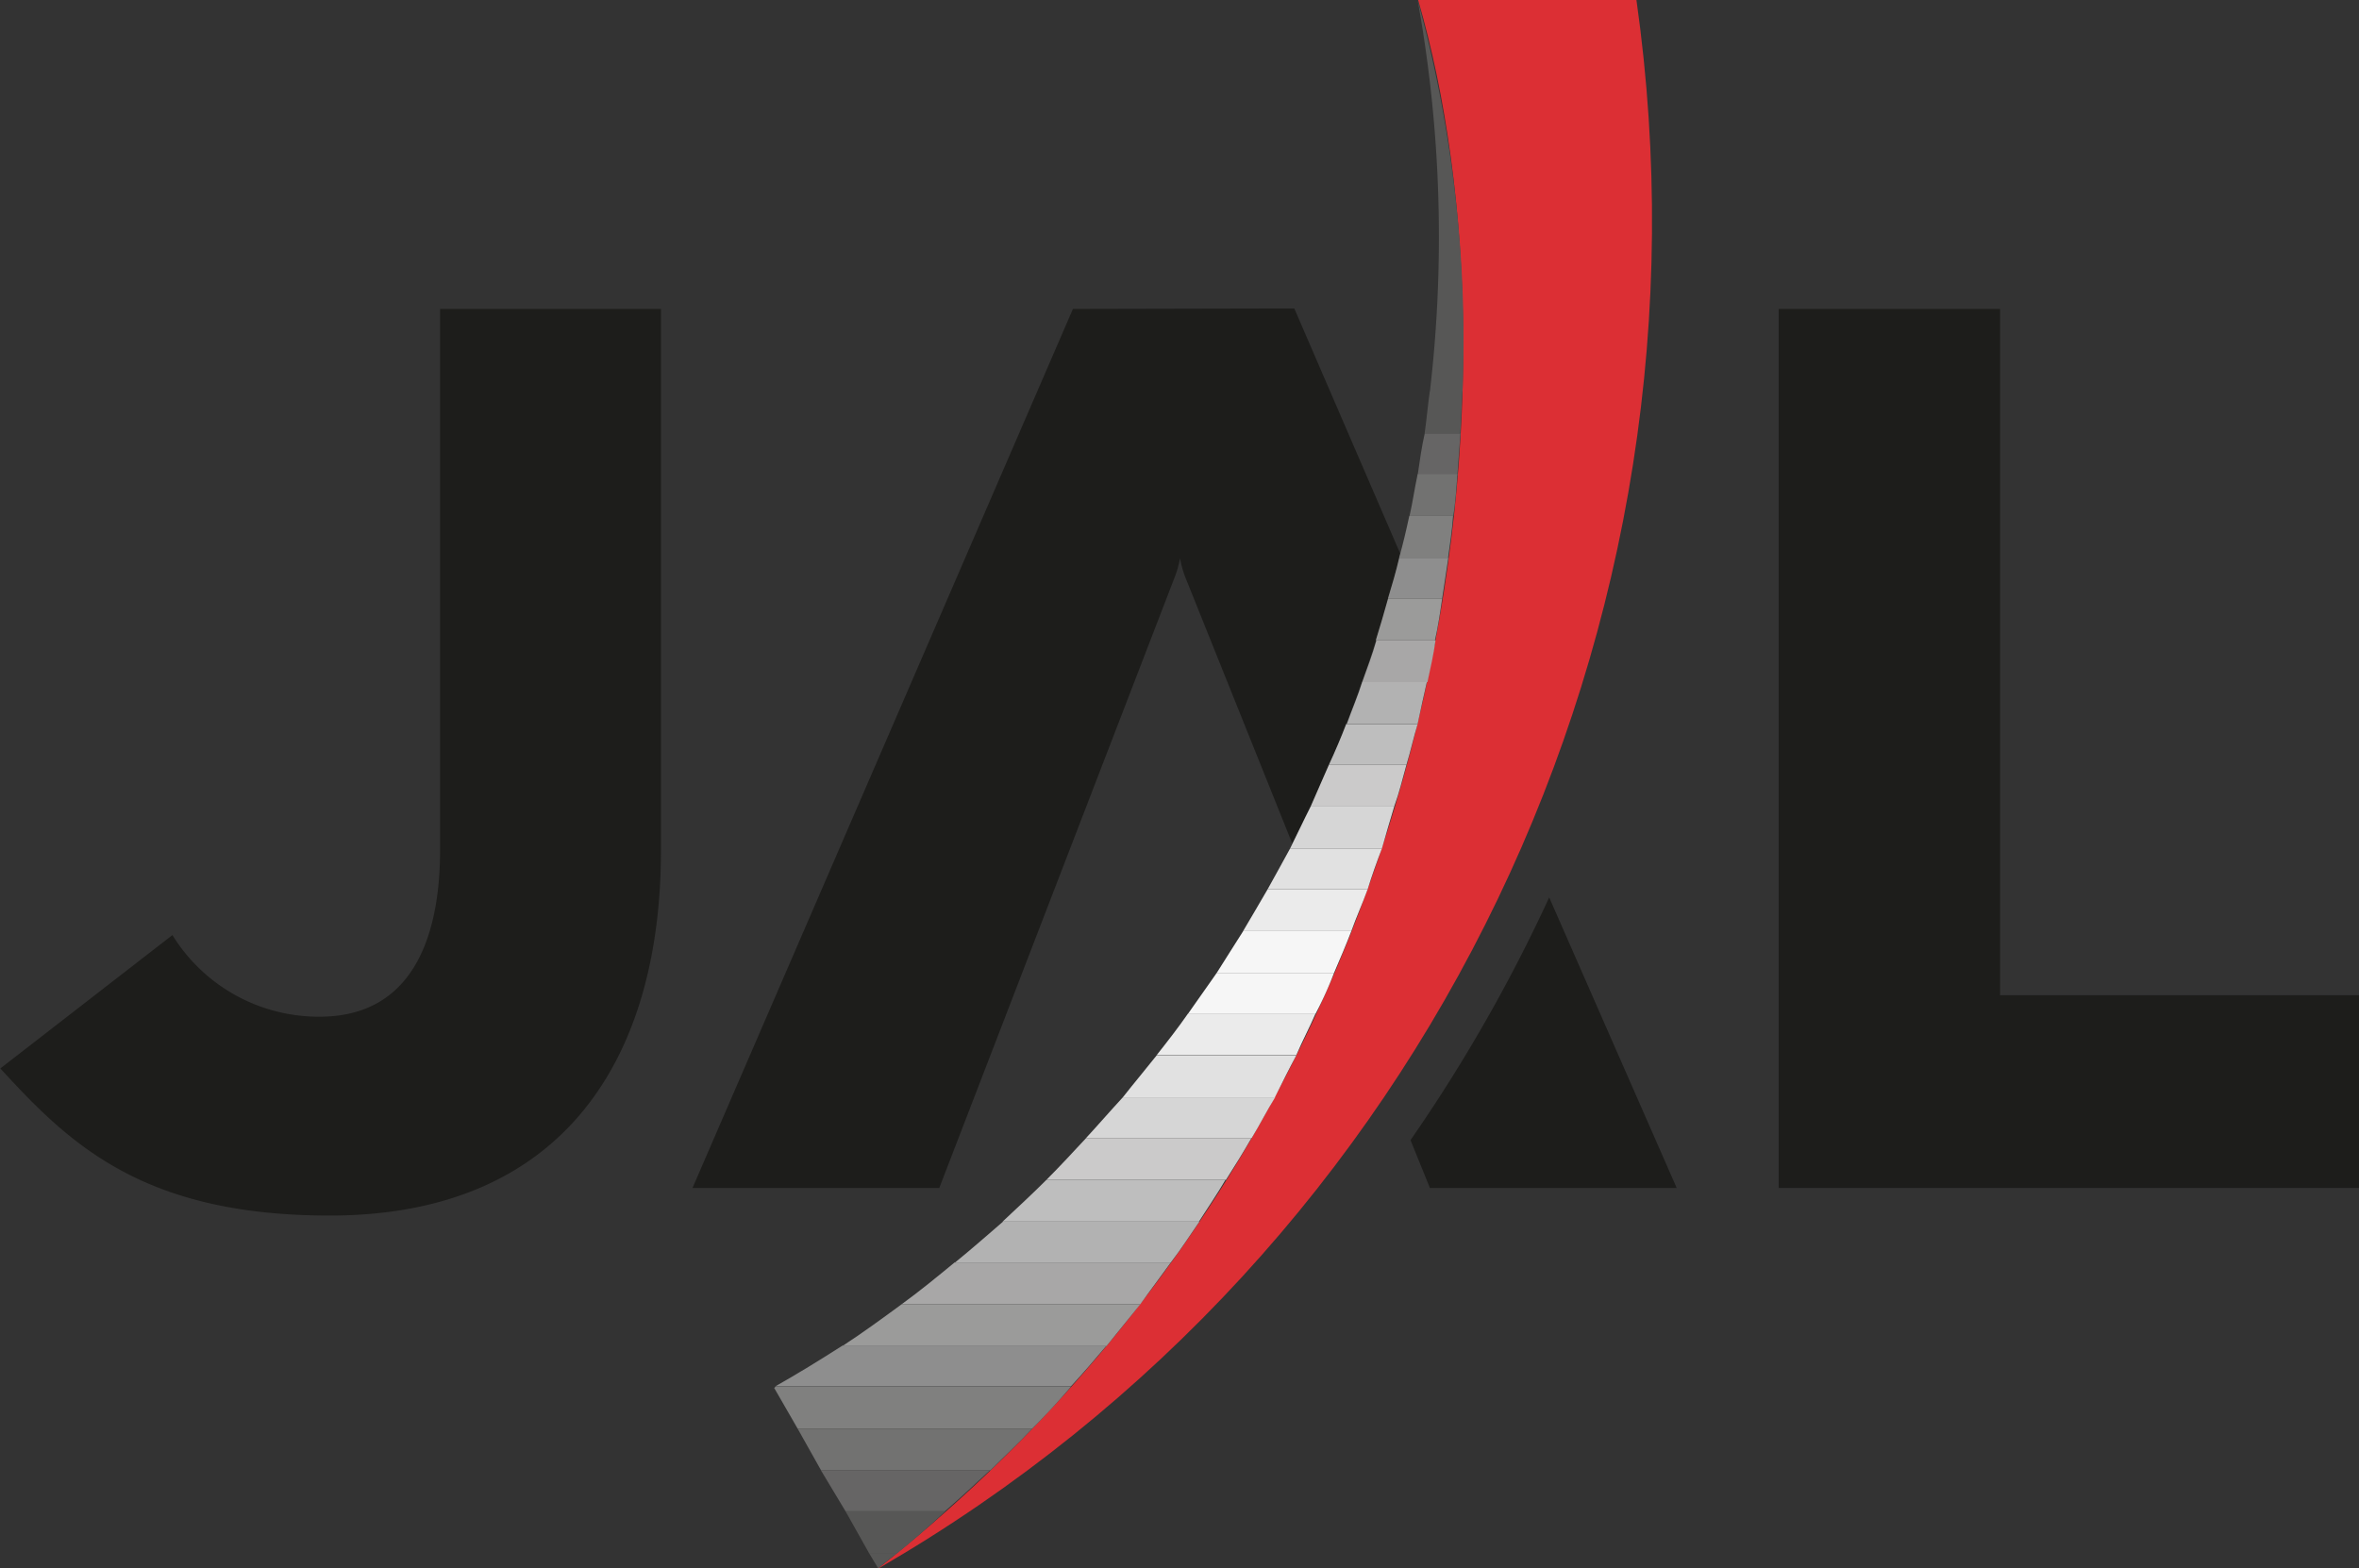
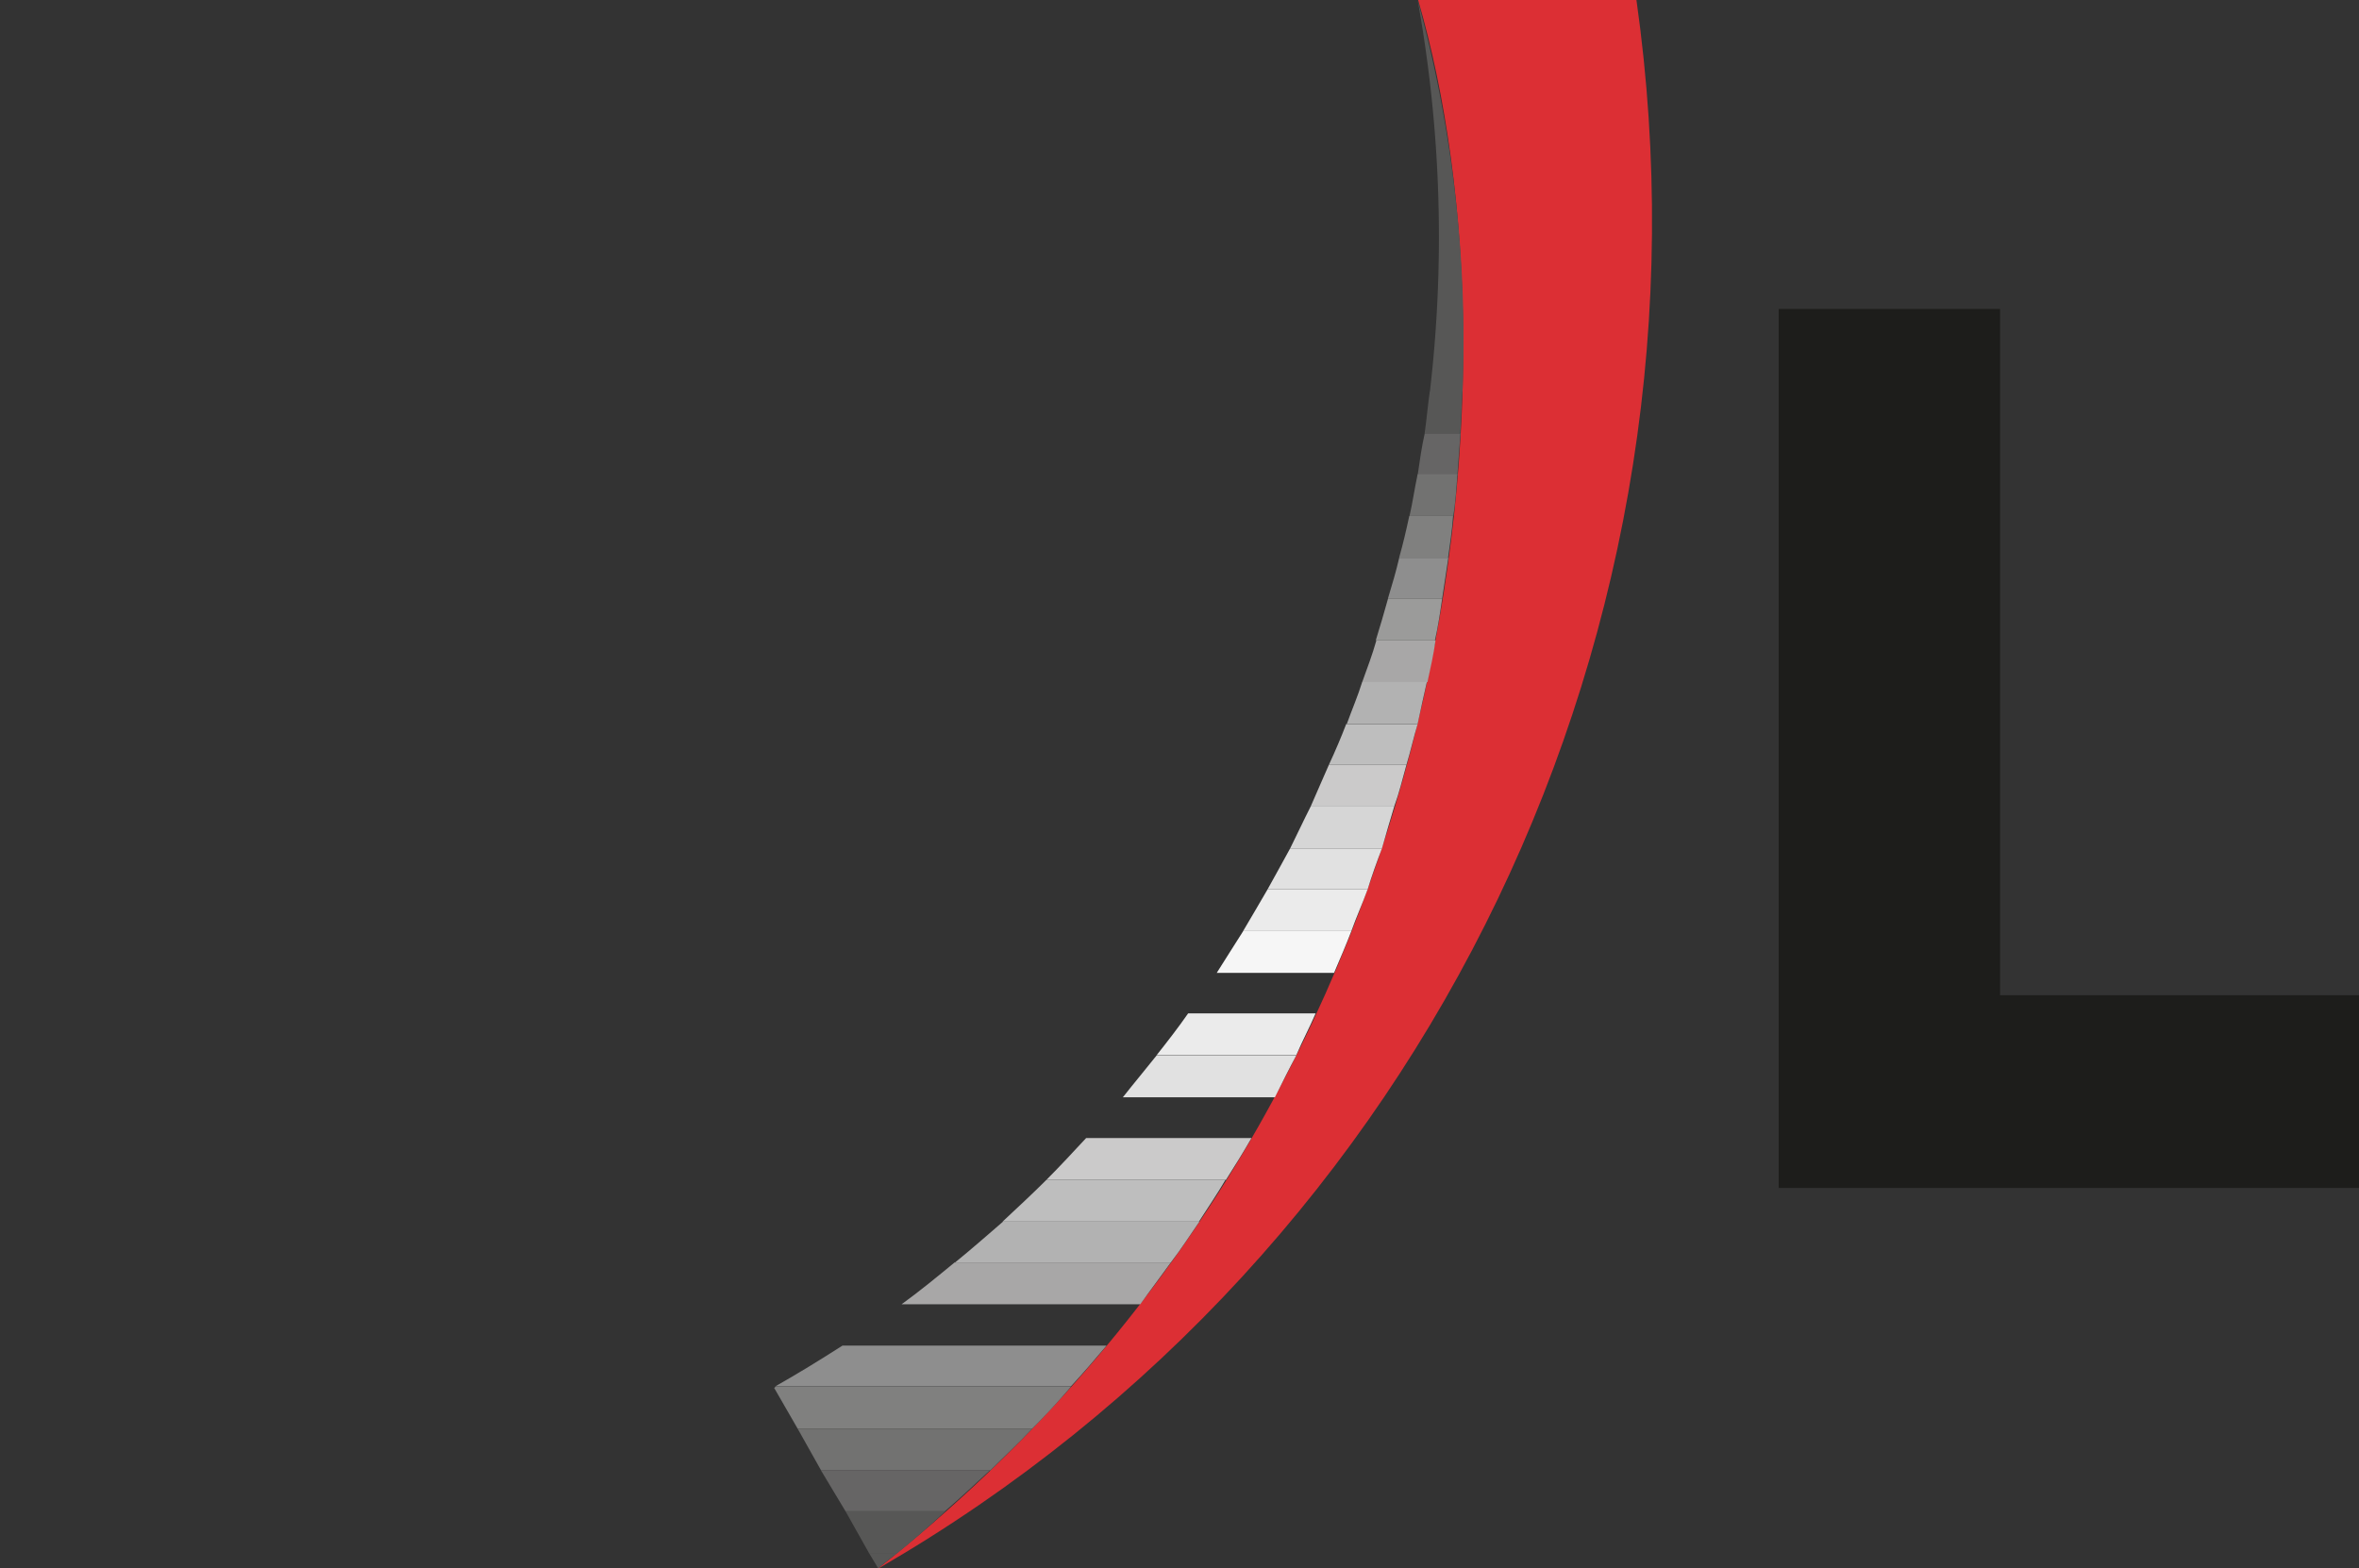
<svg xmlns="http://www.w3.org/2000/svg" viewBox="0 0 192.23 127.82">
  <rect x="0" y="0" width="192.23" height="127.82" fill="#333333" stroke="none" />
  <defs>
    <style>.cls-1{fill:#1d1d1b;}.cls-1,.cls-10,.cls-11,.cls-12,.cls-13,.cls-14,.cls-15,.cls-16,.cls-2,.cls-3,.cls-4,.cls-5,.cls-6,.cls-7,.cls-8,.cls-9{fill-rule:evenodd;}.cls-2{fill:#dc2f34;}.cls-3{fill:#575756;}.cls-4{fill:#666565;}.cls-5{fill:#727271;}.cls-6{fill:#80807f;}.cls-7{fill:#8e8e8e;}.cls-8{fill:#9b9b9a;}.cls-9{fill:#a8a7a7;}.cls-10{fill:#b2b2b2;}.cls-11{fill:#bebebe;}.cls-12{fill:#cbcaca;}.cls-13{fill:#d6d6d6;}.cls-14{fill:#e1e1e1;}.cls-15{fill:#ebebeb;}.cls-16{fill:#f6f6f6;}</style>
  </defs>
  <title>JL</title>
  <g id="Layer_2" data-name="Layer 2">
    <g id="Layer_1-2" data-name="Layer 1">
-       <path class="cls-1" d="M126.24,73.14l10.39,23.68H116.52l-1.58-3.9a130.34,130.34,0,0,0,11.3-19.78Zm-20.77-48,8.64,20a107.89,107.89,0,0,1-8.81,23.6L96.57,47a8.32,8.32,0,0,1-.41-1.5,8.74,8.74,0,0,1-.42,1.5L76.54,96.82H56.43l31-71.64Z" />
      <polygon class="cls-1" points="162.98 81.11 162.98 25.18 144.94 25.18 144.94 96.82 192.23 96.82 192.23 81.11 162.98 81.11 162.98 81.11" />
-       <path class="cls-1" d="M0,87.1,14.05,76.21a14,14,0,0,0,12,6.65c8.4,0,9.81-8,9.81-13.55V25.18h18V69.31c0,16.79-7.81,29.76-27,29.76-15.2,0-21.19-5.82-26.84-12Z" />
      <path class="cls-2" d="M71.56,127.82c48-38,53-96.9,44-127.82h17.79c7.23,51-16.79,101.81-61.75,127.82Z" />
      <path class="cls-3" d="M116.52,31.91h2.66A105,105,0,0,0,115.52,0a108.42,108.42,0,0,1,1,31.91Z" />
      <path class="cls-3" d="M116.1,35.32H119c.09-1.16.09-2.24.17-3.41h-2.66c-.17,1.17-.25,2.25-.42,3.41Z" />
      <path class="cls-4" d="M115.52,38.73h3.24c.09-1.16.17-2.33.25-3.41H116.1c-.25,1.08-.41,2.25-.58,3.41Z" />
      <path class="cls-5" d="M114.86,42.05h3.57c.17-1.08.25-2.24.33-3.4h-3.24c-.25,1.16-.41,2.32-.66,3.4Z" />
      <path class="cls-6" d="M114,45.46h4c.16-1.16.33-2.24.41-3.41h-3.57c-.25,1.17-.5,2.25-.83,3.41Z" />
      <path class="cls-7" d="M113.11,48.78h4.41c.16-1.08.33-2.24.5-3.32h-4c-.25,1.08-.59,2.24-.92,3.32Z" />
      <path class="cls-8" d="M112.11,52.19h4.82c.25-1.08.42-2.24.59-3.41h-4.41c-.33,1.17-.66,2.33-1,3.41Z" />
      <path class="cls-9" d="M111,55.6h5.32c.25-1.16.5-2.24.66-3.41h-4.82c-.33,1.17-.74,2.25-1.16,3.41Z" />
      <path class="cls-10" d="M109.7,59h5.82c.25-1.17.5-2.33.75-3.41H111c-.33,1.08-.83,2.24-1.25,3.41Z" />
      <path class="cls-11" d="M108.29,62.33h6.32c.33-1.08.58-2.24.91-3.32H109.7c-.41,1.08-.91,2.24-1.41,3.32Z" />
      <path class="cls-12" d="M106.8,65.74h6.81c.42-1.16.67-2.24,1-3.41h-6.32c-.5,1.17-1,2.25-1.49,3.41Z" />
      <path class="cls-13" d="M105.13,69.15h7.48c.34-1.17.67-2.33,1-3.41H106.8c-.59,1.16-1.09,2.24-1.67,3.41Z" />
      <path class="cls-14" d="M103.3,72.47h8.15c.33-1.08.75-2.24,1.16-3.32h-7.48c-.58,1.08-1.24,2.24-1.83,3.32Z" />
      <path class="cls-15" d="M101.31,75.88h8.81c.42-1.17.91-2.25,1.33-3.41H103.3c-.66,1.16-1.32,2.24-2,3.41Z" />
      <path class="cls-16" d="M99.15,79.29h9.56c.5-1.17,1-2.33,1.41-3.41h-8.81c-.75,1.16-1.41,2.24-2.16,3.41Z" />
-       <path class="cls-16" d="M96.82,82.61h10.39a30.36,30.36,0,0,0,1.5-3.32H99.15c-.75,1.08-1.58,2.24-2.33,3.32Z" />
      <path class="cls-15" d="M94.25,86h11.38c.5-1.17,1.08-2.25,1.58-3.41H96.82C96,83.77,95.16,84.85,94.25,86Z" />
      <path class="cls-14" d="M91.5,89.43h12.39c.58-1.17,1.16-2.33,1.74-3.41H94.25c-.92,1.16-1.83,2.24-2.75,3.41Z" />
-       <path class="cls-13" d="M88.51,92.75H102c.66-1.08,1.24-2.24,1.91-3.32H91.5c-1,1.08-2,2.24-3,3.32Z" />
      <path class="cls-12" d="M85.27,96.16H99.9c.75-1.17,1.41-2.25,2.08-3.41H88.51c-1.08,1.16-2.16,2.33-3.24,3.41Z" />
      <path class="cls-11" d="M81.7,99.56h16c.74-1.16,1.49-2.24,2.16-3.4H85.27c-1.16,1.16-2.33,2.24-3.57,3.4Z" />
      <path class="cls-10" d="M77.79,102.89H95.41c.83-1.08,1.58-2.25,2.33-3.33h-16c-1.25,1.08-2.58,2.25-3.91,3.33Z" />
      <path class="cls-9" d="M73.47,106.3H92.92c.83-1.17,1.66-2.25,2.49-3.41H77.79c-1.41,1.16-2.83,2.33-4.32,3.41Z" />
-       <path class="cls-8" d="M68.65,109.7H90.17c.92-1.16,1.83-2.24,2.75-3.4H73.47c-1.58,1.16-3.16,2.32-4.82,3.4Z" />
      <path class="cls-7" d="M63.16,113h24.1c1-1.08,2-2.25,2.91-3.33H68.65c-1.83,1.17-3.58,2.25-5.49,3.33Z" />
      <path class="cls-6" d="M65,116.44H84.11c1.08-1.08,2.16-2.25,3.15-3.41H63.16a.08.08,0,0,1-.08.08h0L65,116.44Z" />
      <path class="cls-5" d="M66.9,119.84H80.7c1.16-1.16,2.33-2.24,3.41-3.4H65l1.91,3.4Z" />
      <path class="cls-4" d="M68.9,123.17H77c1.25-1.08,2.5-2.25,3.66-3.33H66.9l2,3.33Z" />
      <path class="cls-3" d="M70.81,126.57h2.33c1.33-1.08,2.66-2.24,3.9-3.4H68.9l1.91,3.4Z" />
      <path class="cls-3" d="M73.14,126.57H70.81l.75,1.25c.5-.41,1-.83,1.58-1.25Z" />
    </g>
  </g>
</svg>